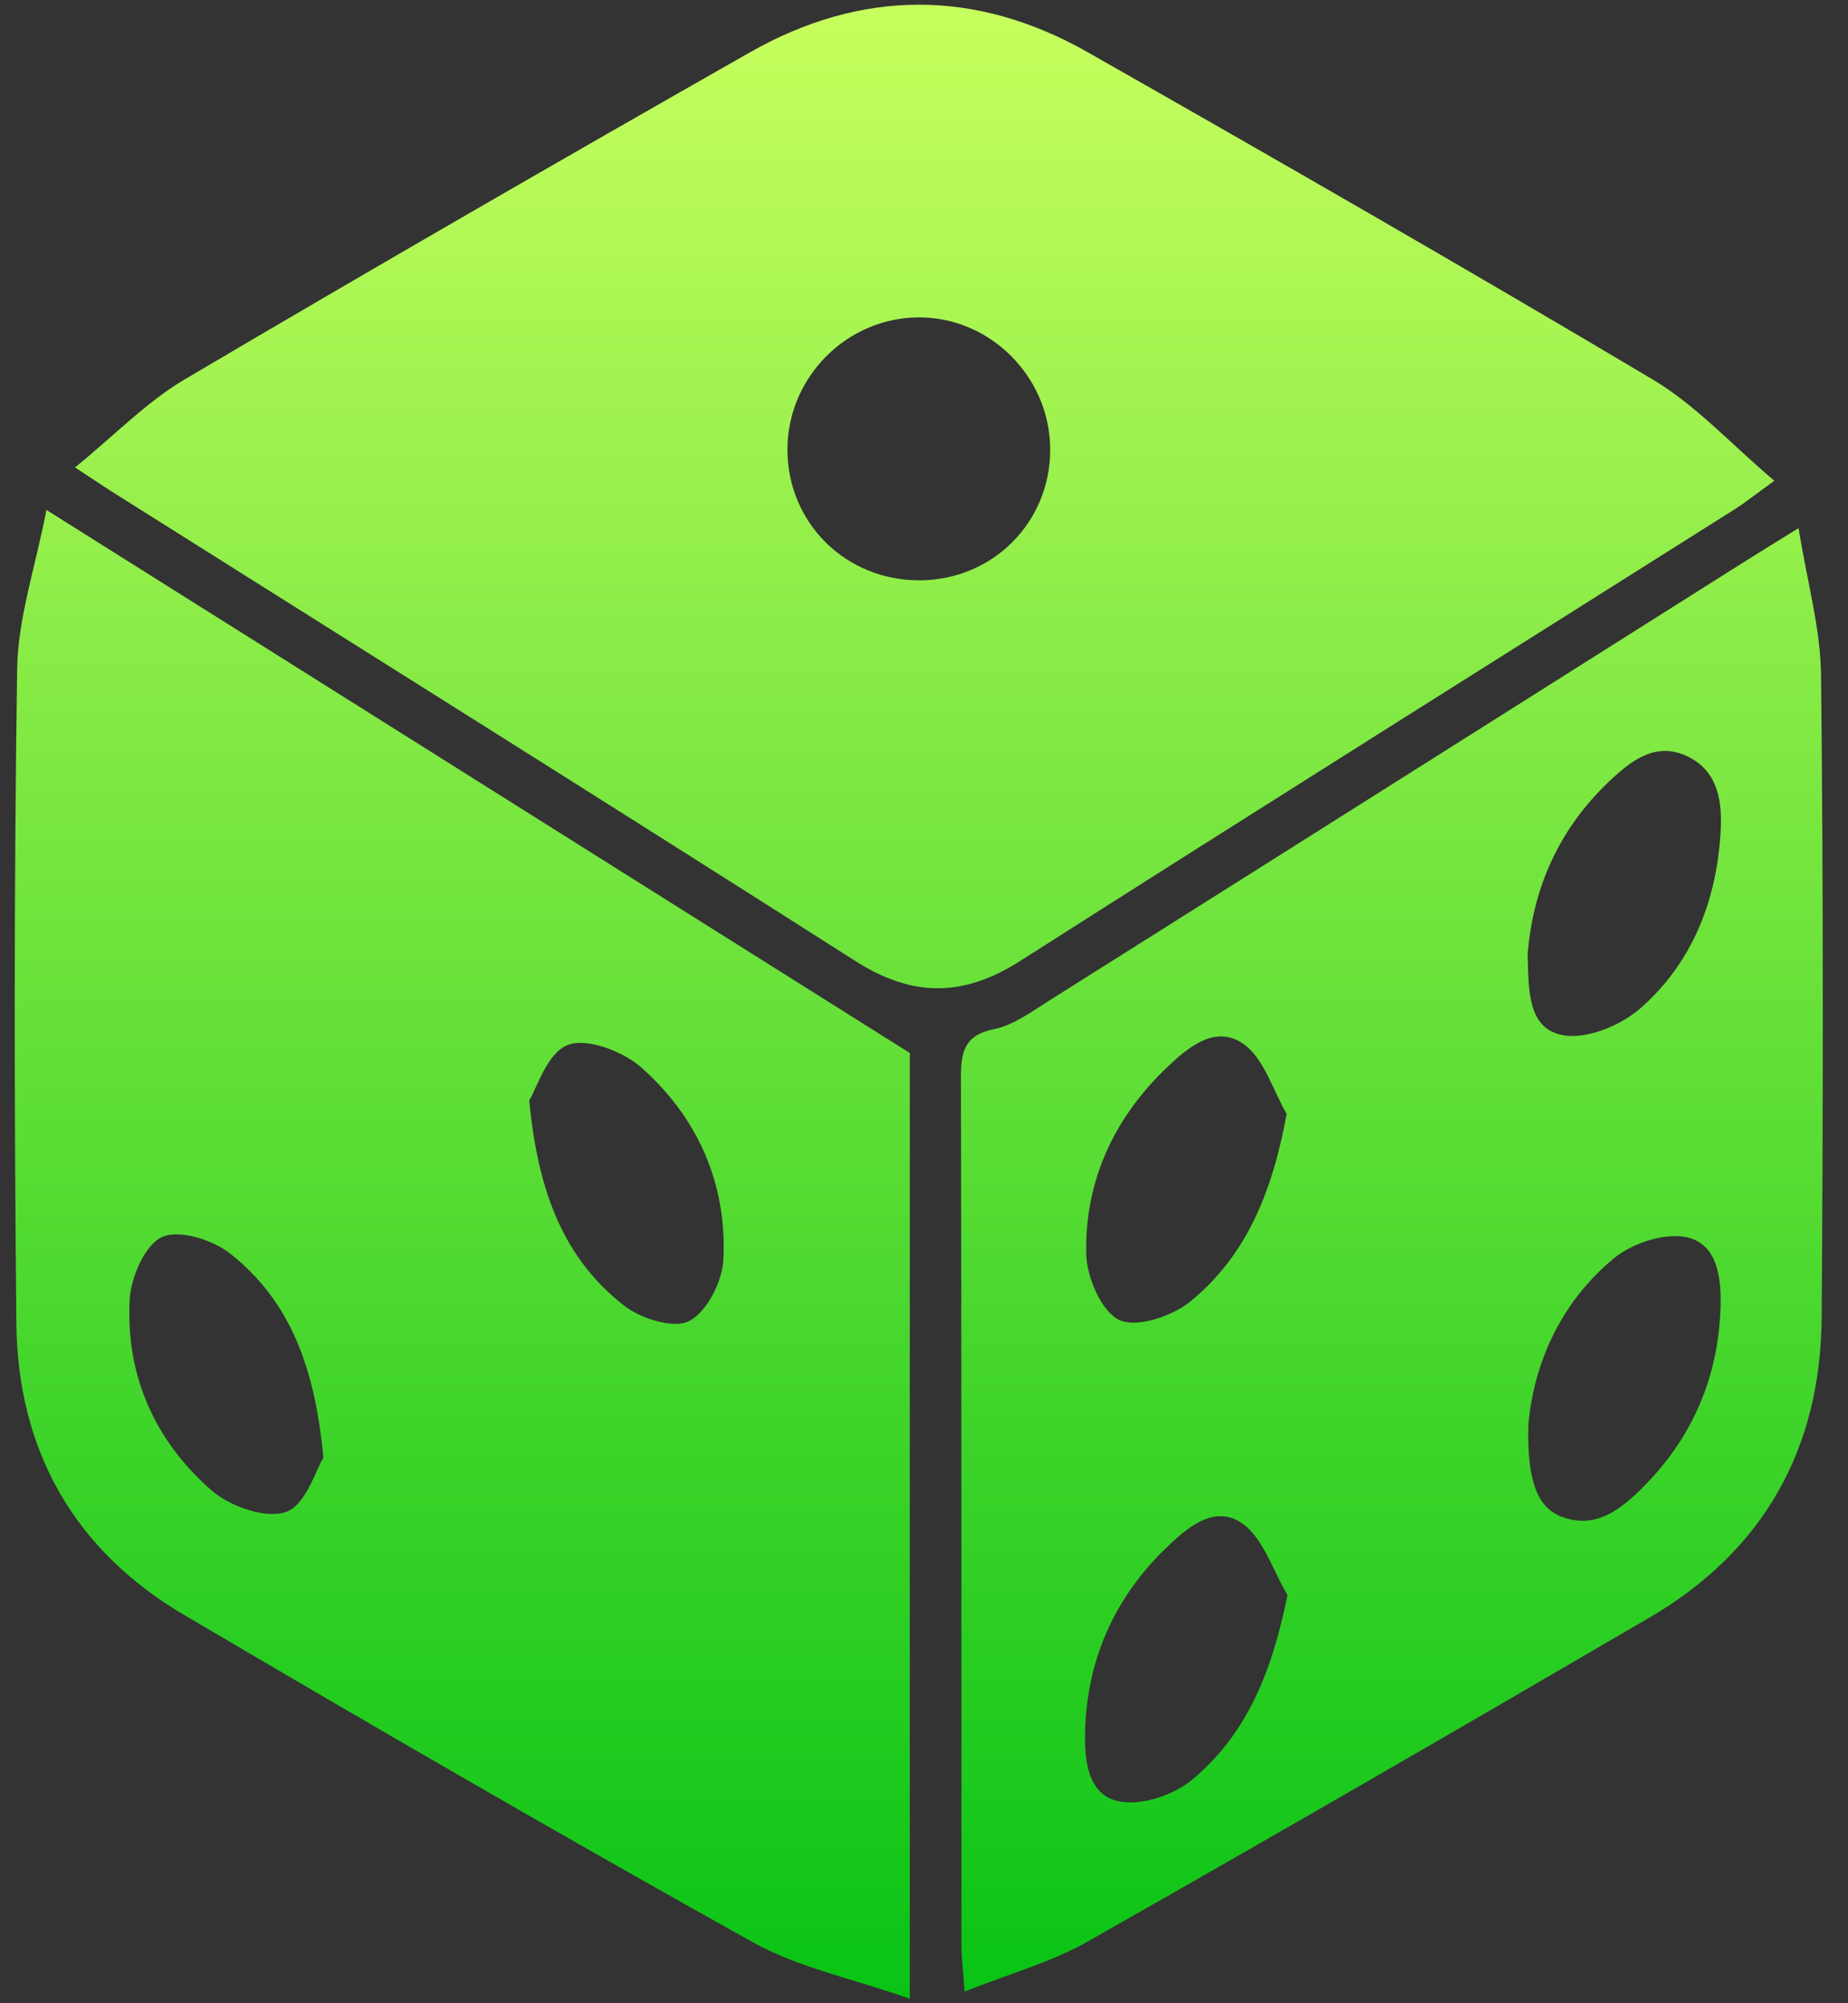
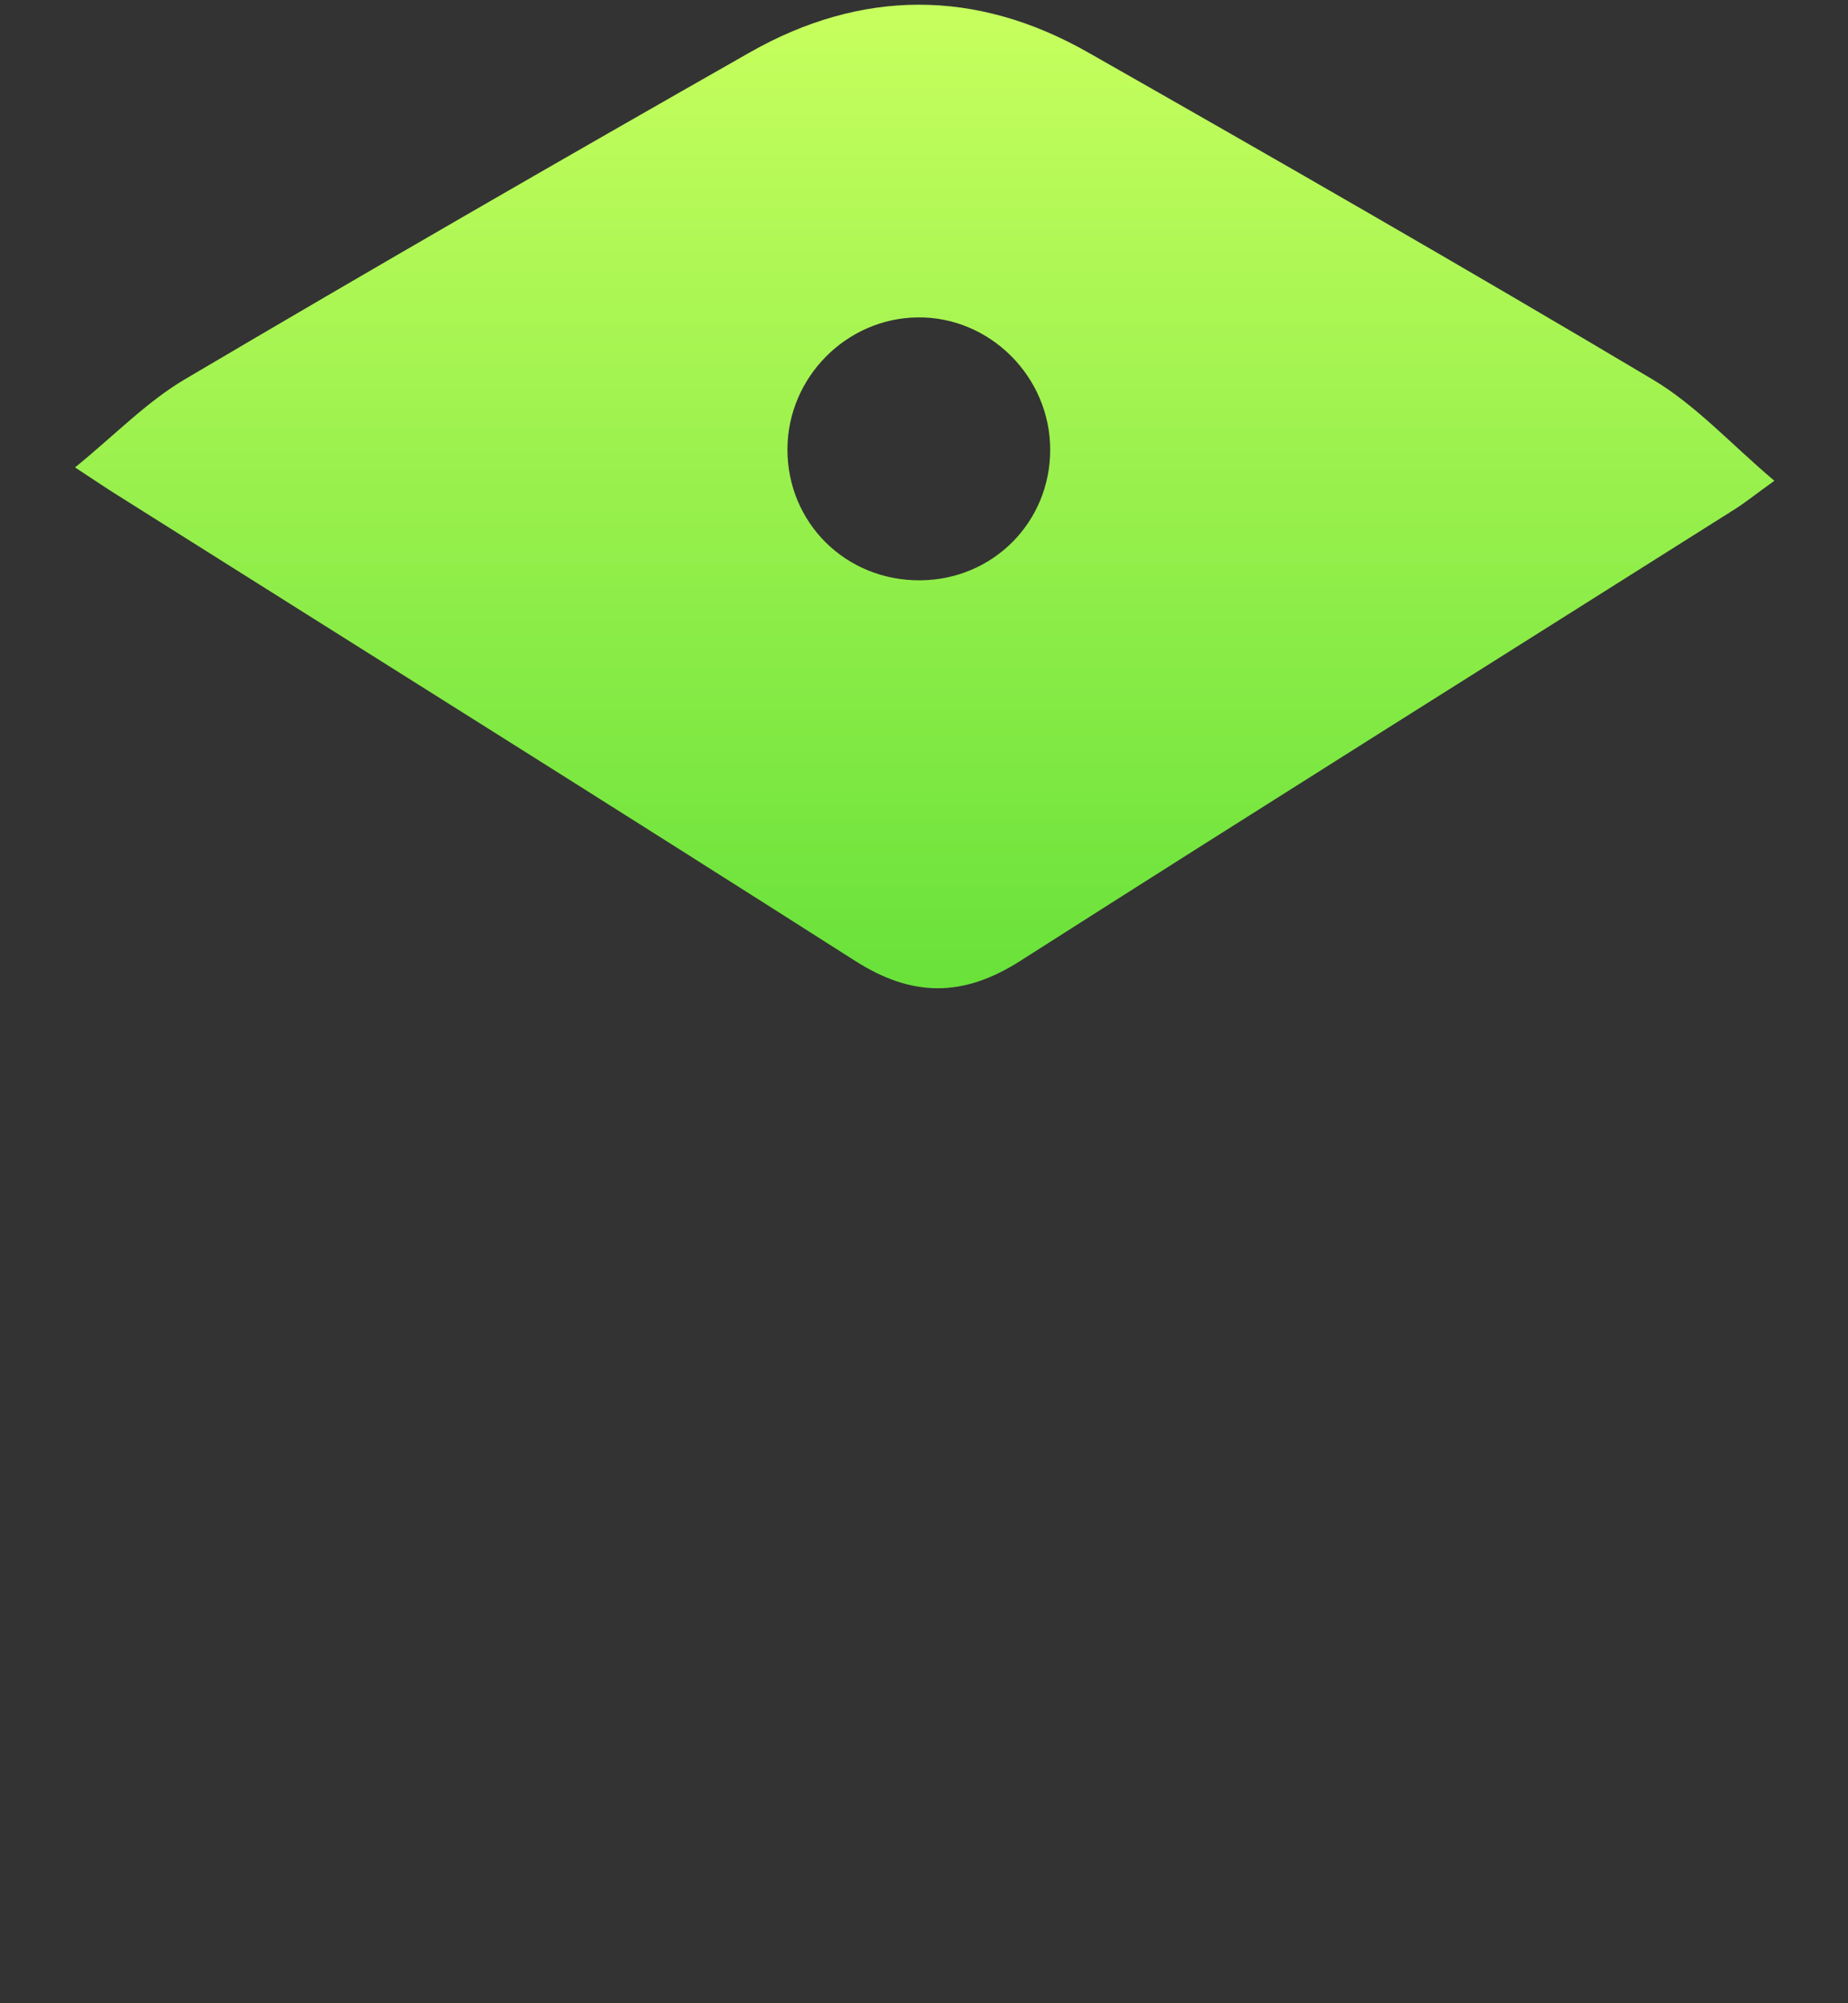
<svg xmlns="http://www.w3.org/2000/svg" width="48" height="52" viewBox="0 0 48 52" fill="none">
  <rect x="0" y="0" width="48" height="52" fill="#333333" stroke="none" />
  <path d="M1.949 12.133C2.989 11.287 3.81 10.432 4.796 9.849C9.662 6.978 14.557 4.157 19.469 1.364C22.374 -0.289 25.352 -0.293 28.26 1.36C33.172 4.151 38.073 6.964 42.928 9.851C44.045 10.516 44.956 11.522 46.087 12.48C45.583 12.843 45.334 13.044 45.065 13.215C38.872 17.124 32.667 21.012 26.493 24.948C25.015 25.889 23.696 25.889 22.214 24.944C15.84 20.883 9.435 16.875 3.041 12.847C2.76 12.673 2.487 12.486 1.949 12.133ZM23.907 15.064C25.792 15.048 27.276 13.556 27.278 11.677C27.28 9.779 25.706 8.211 23.824 8.239C21.973 8.267 20.459 9.803 20.453 11.659C20.449 13.576 21.973 15.08 23.907 15.064Z" fill="url(#paint0_linear_946_281)" />
-   <path d="M23.631 51.883C22.142 51.359 20.738 51.076 19.547 50.413C14.581 47.644 9.662 44.795 4.764 41.909C1.917 40.231 0.457 37.634 0.425 34.343C0.369 28.684 0.363 23.026 0.445 17.369C0.465 16.044 0.919 14.725 1.206 13.237C8.814 18.018 16.134 22.62 23.631 27.333C23.631 35.162 23.631 43.321 23.631 51.883ZM13.746 28.564C13.973 30.958 14.652 32.675 16.21 33.891C16.644 34.231 17.501 34.498 17.901 34.291C18.362 34.052 18.764 33.261 18.79 32.691C18.884 30.725 18.122 29.006 16.658 27.711C16.182 27.289 15.232 26.927 14.74 27.128C14.202 27.347 13.943 28.251 13.746 28.564ZM8.399 37.839C8.184 35.502 7.533 33.767 5.983 32.544C5.529 32.184 4.656 31.907 4.21 32.11C3.764 32.313 3.401 33.15 3.369 33.731C3.26 35.7 4.025 37.413 5.503 38.694C5.981 39.11 6.917 39.435 7.439 39.243C7.949 39.054 8.2 38.156 8.399 37.839Z" fill="url(#paint1_linear_946_281)" />
-   <path d="M46.716 13.709C46.941 15.112 47.286 16.315 47.3 17.522C47.36 23.078 47.356 28.636 47.316 34.194C47.292 37.606 45.81 40.257 42.842 41.99C37.991 44.821 33.127 47.634 28.24 50.405C27.304 50.935 26.232 51.228 25.053 51.698C25.015 51.126 24.973 50.809 24.973 50.493C24.969 42.994 24.977 35.496 24.959 27.996C24.957 27.325 25.031 26.873 25.824 26.713C26.324 26.612 26.788 26.265 27.238 25.982C33.294 22.169 39.346 18.345 45.398 14.526C45.74 14.311 46.081 14.102 46.716 13.709ZM39.679 24.783C39.708 25.695 39.669 26.707 40.605 26.873C41.224 26.984 42.105 26.614 42.613 26.169C43.944 25 44.575 23.407 44.688 21.648C44.738 20.881 44.665 20.052 43.856 19.646C43.019 19.227 42.366 19.745 41.806 20.275C40.485 21.518 39.808 23.078 39.679 24.783ZM39.698 36.99C39.659 38.452 39.938 39.146 40.579 39.379C41.443 39.694 42.073 39.194 42.623 38.656C43.943 37.363 44.637 35.759 44.69 33.917C44.712 33.187 44.617 32.263 43.776 32.11C43.197 32.004 42.382 32.279 41.91 32.67C40.485 33.853 39.824 35.478 39.698 36.99ZM33.441 41.403C33.057 40.765 32.814 39.921 32.256 39.538C31.525 39.036 30.796 39.684 30.248 40.221C28.927 41.512 28.228 43.112 28.184 44.958C28.166 45.69 28.248 46.612 29.091 46.765C29.672 46.869 30.485 46.594 30.957 46.204C32.386 45.022 33.041 43.391 33.441 41.403ZM33.42 28.916C33.059 28.295 32.836 27.482 32.302 27.102C31.567 26.578 30.836 27.201 30.284 27.733C28.925 29.04 28.172 30.672 28.214 32.552C28.228 33.156 28.609 34.05 29.075 34.265C29.531 34.476 30.449 34.166 30.919 33.783C32.384 32.588 33.049 30.927 33.42 28.916Z" fill="url(#paint2_linear_946_281)" />
  <defs>
    <linearGradient id="paint0_linear_946_281" x1="21.134" y1="0.122" x2="21.134" y2="51.883" gradientUnits="userSpaceOnUse">
      <stop stop-color="#C7FF5E" />
      <stop offset="1" stop-color="#08C315" />
    </linearGradient>
    <linearGradient id="paint1_linear_946_281" x1="21.134" y1="0.122" x2="21.134" y2="51.883" gradientUnits="userSpaceOnUse">
      <stop stop-color="#C7FF5E" />
      <stop offset="1" stop-color="#08C315" />
    </linearGradient>
    <linearGradient id="paint2_linear_946_281" x1="21.134" y1="0.122" x2="21.134" y2="51.883" gradientUnits="userSpaceOnUse">
      <stop stop-color="#C7FF5E" />
      <stop offset="1" stop-color="#08C315" />
    </linearGradient>
  </defs>
</svg>